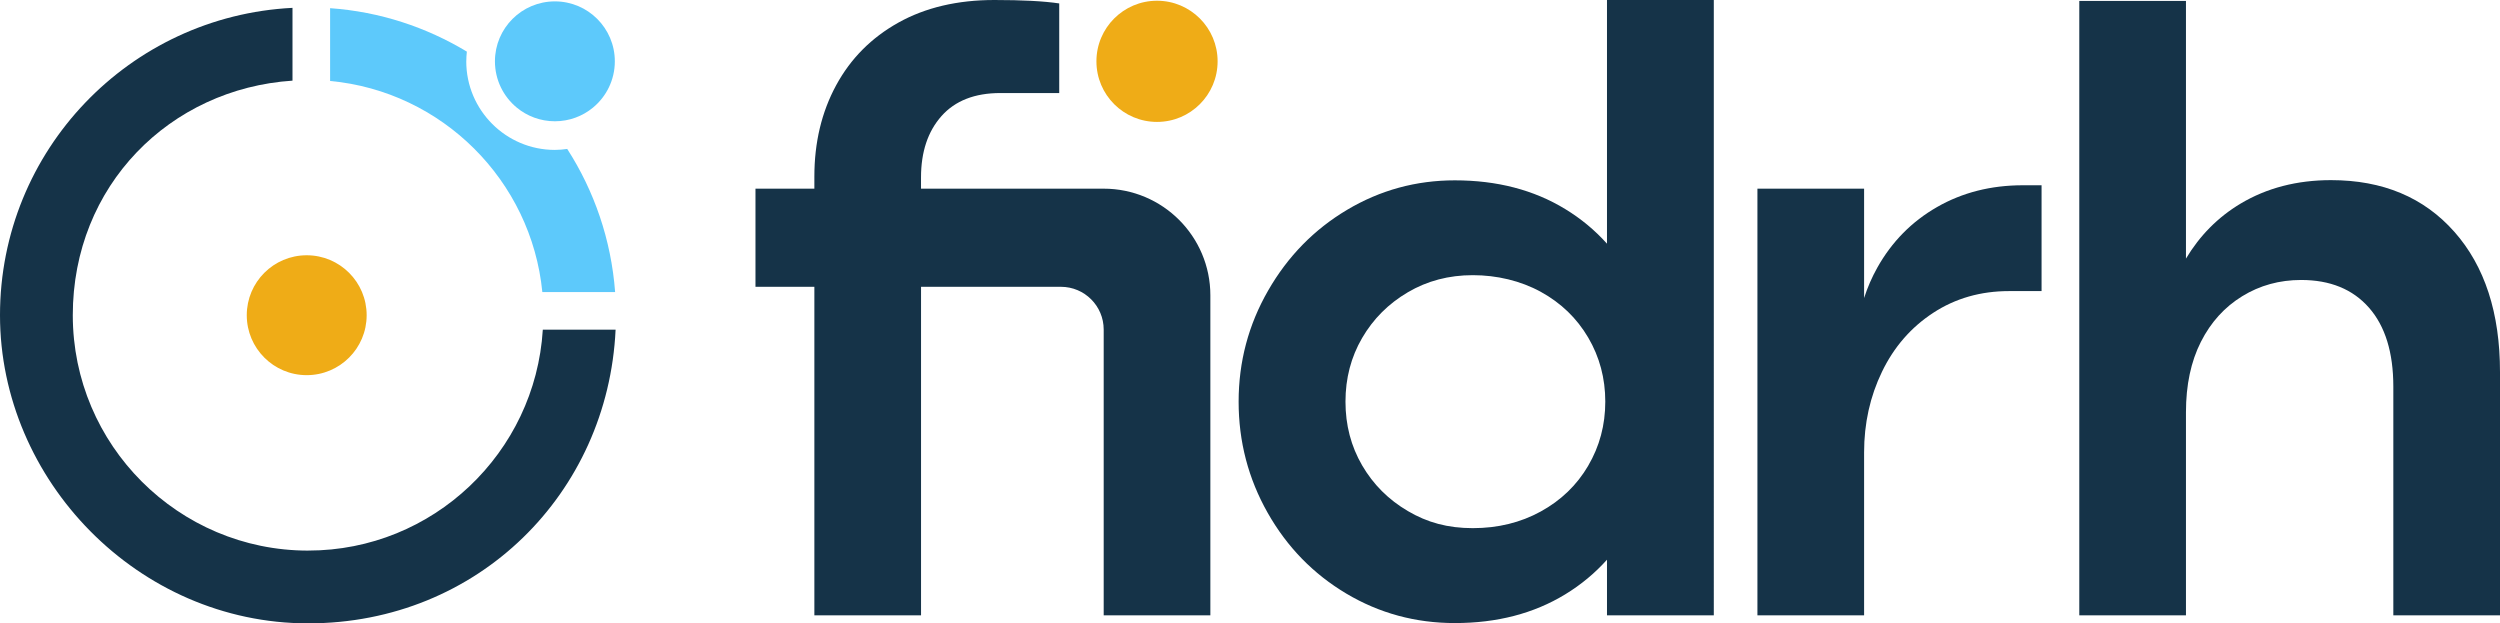
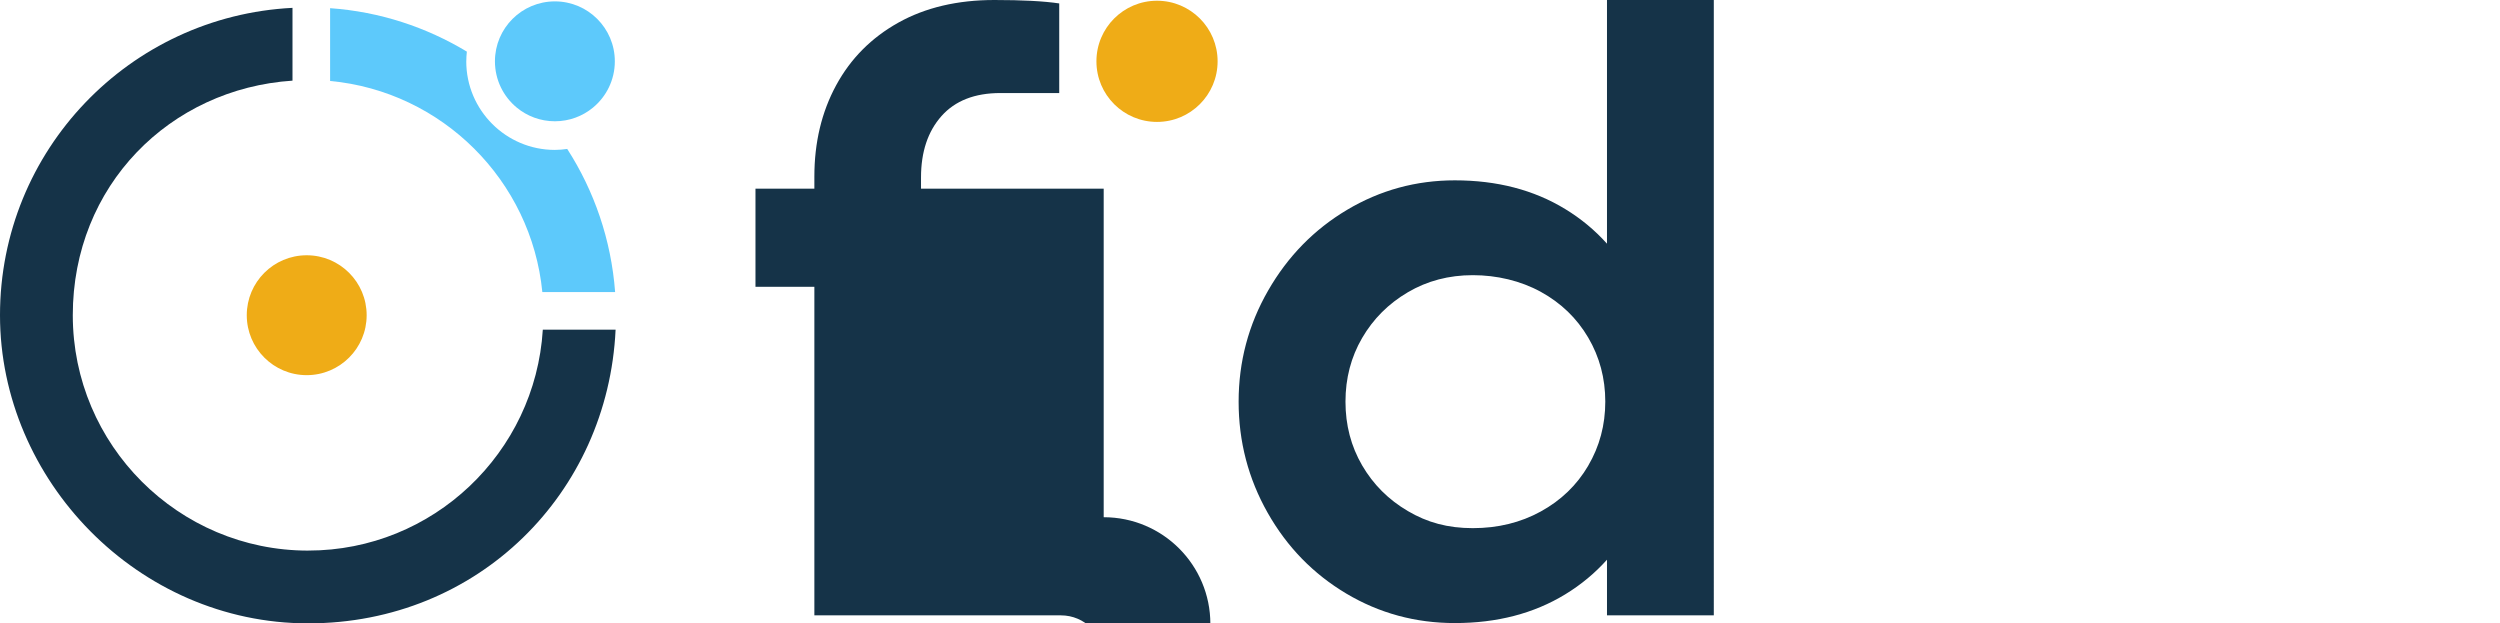
<svg xmlns="http://www.w3.org/2000/svg" id="logo-fidrh-bleu" data-name="logo-fidrh-bleu" viewBox="0 0 852.84 212.66">
  <defs>
    <style>      .cls-1 {        fill: #5dc9fb;      }      .cls-2 {        fill: #efac17;      }      .cls-3 {        fill: #153348;      }    </style>
  </defs>
  <g id="Calque_1-2" data-name="Calque 1">
    <g>
      <path class="cls-2" d="M84.18,107.53c0,11.29,9.16,20.45,20.45,20.45s20.45-9.15,20.45-20.45-9.16-20.45-20.45-20.45-20.45,9.15-20.45,20.45" />
      <path class="cls-1" d="M209.74,20.92c0-11.29-9.16-20.45-20.45-20.45s-20.45,9.15-20.45,20.45c0,6.35,2.9,12.03,7.44,15.78,3.53,2.92,8.07,4.67,13.01,4.67s9.47-1.75,13.01-4.67c4.54-3.75,7.44-9.43,7.44-15.78" />
      <path class="cls-3" d="M105.12,187.83c-44.27,0-80.29-36.02-80.29-80.29S58,30.28,99.78,27.51V2.68C44.22,5.48,0,51.28,0,107.53s47.07,105.12,105.12,105.12,102.28-44.43,104.88-100.18h-24.83c-2.57,41.97-37.44,75.35-80.04,75.35" />
      <path class="cls-1" d="M159.07,20.92c0-1.12.07-2.22.19-3.31-13.8-8.32-29.64-13.62-46.65-14.82v24.83c38.17,3.55,68.66,33.91,72.4,72.02h24.83c-1.34-17.91-7.16-34.56-16.34-48.83-1.38.19-2.78.33-4.22.33-16.66,0-30.22-13.55-30.22-30.21" />
-       <path class="cls-3" d="M376.51,64.37h-62.32v-3.81c0-8.74,2.33-15.72,6.98-20.96,4.66-5.24,11.36-7.86,20.09-7.86h20.08V1.17C356.11.39,348.73,0,339.23,0,326.61,0,315.69,2.58,306.48,7.71c-9.22,5.15-16.3,12.27-21.25,21.4-4.95,9.13-7.42,19.5-7.42,31.14v4.11h-20.09v33.48h20.09v112.08h36.39v-112.08h47.73c8.05,0,14.58,6.53,14.58,14.58v97.49h36.39v-109.16c0-20.1-16.29-36.39-36.39-36.39" />
-       <path class="cls-3" d="M660.8,70.63c-8.64,4.95-15.43,11.84-20.38,20.67-1.85,3.3-3.35,6.76-4.51,10.37v-37.3h-36.39v145.55h36.39v-55.6c0-9.89,2.03-19.07,6.11-27.51,4.07-8.44,9.9-15.14,17.46-20.09,7.57-4.95,16.2-7.42,25.91-7.42h11.06v-36.1h-6.4c-10.87,0-20.62,2.48-29.26,7.43" />
-       <path class="cls-3" d="M837.26,79.07c-10.38-11.74-24.41-17.62-42.06-17.62-11.64,0-21.93,2.68-30.86,8.01-7.69,4.6-13.89,10.86-18.63,18.76V.32h-36.39v209.6h36.39v-69.28c0-9.32,1.7-17.32,5.09-24.02,3.39-6.7,8.1-11.89,14.12-15.58,6.01-3.69,12.7-5.53,20.09-5.53,9.9,0,17.61,3.16,23.14,9.46,5.53,6.3,8.3,15.28,8.3,26.93v78.01h36.39v-82.96c0-20.18-5.2-36.14-15.58-47.89" />
+       <path class="cls-3" d="M376.51,64.37h-62.32v-3.81c0-8.74,2.33-15.72,6.98-20.96,4.66-5.24,11.36-7.86,20.09-7.86h20.08V1.17C356.11.39,348.73,0,339.23,0,326.61,0,315.69,2.58,306.48,7.71c-9.22,5.15-16.3,12.27-21.25,21.4-4.95,9.13-7.42,19.5-7.42,31.14v4.11h-20.09v33.48h20.09v112.08h36.39h47.73c8.05,0,14.58,6.53,14.58,14.58v97.49h36.39v-109.16c0-20.1-16.29-36.39-36.39-36.39" />
      <path class="cls-2" d="M394.7.25h0c-11.41,0-20.67,9.25-20.67,20.67s9.25,20.67,20.67,20.67,20.67-9.25,20.67-20.67S406.11.25,394.7.25" />
      <path class="cls-3" d="M548.2,83.13c-4.1-4.58-8.86-8.54-14.29-11.84-10.69-6.51-23.23-9.77-37.61-9.77-13.22,0-25.47,3.35-36.74,10.05-11.28,6.71-20.26,15.89-26.96,27.56-6.71,11.66-10.06,24.3-10.06,37.9s3.3,26.24,9.91,37.91c6.6,11.66,15.55,20.84,26.82,27.55,11.27,6.71,23.62,10.06,37.03,10.06,14.38,0,26.92-3.26,37.61-9.77,5.43-3.3,10.18-7.26,14.29-11.84v18.98h36.44V0h-36.44v83.13ZM541.79,158.89c-3.89,6.62-9.28,11.81-16.18,15.6-6.9,3.79-14.63,5.68-23.18,5.68s-15.55-1.93-22.16-5.83c-6.61-3.88-11.81-9.08-15.6-15.59-3.79-6.51-5.68-13.75-5.68-21.73s1.89-15.21,5.68-21.72,8.99-11.71,15.6-15.6c6.61-3.89,13.99-5.83,22.16-5.83s16.28,1.9,23.18,5.68c6.9,3.79,12.29,8.99,16.18,15.6,3.88,6.61,5.83,13.9,5.83,21.86s-1.95,15.27-5.83,21.86" />
    </g>
  </g>
</svg>